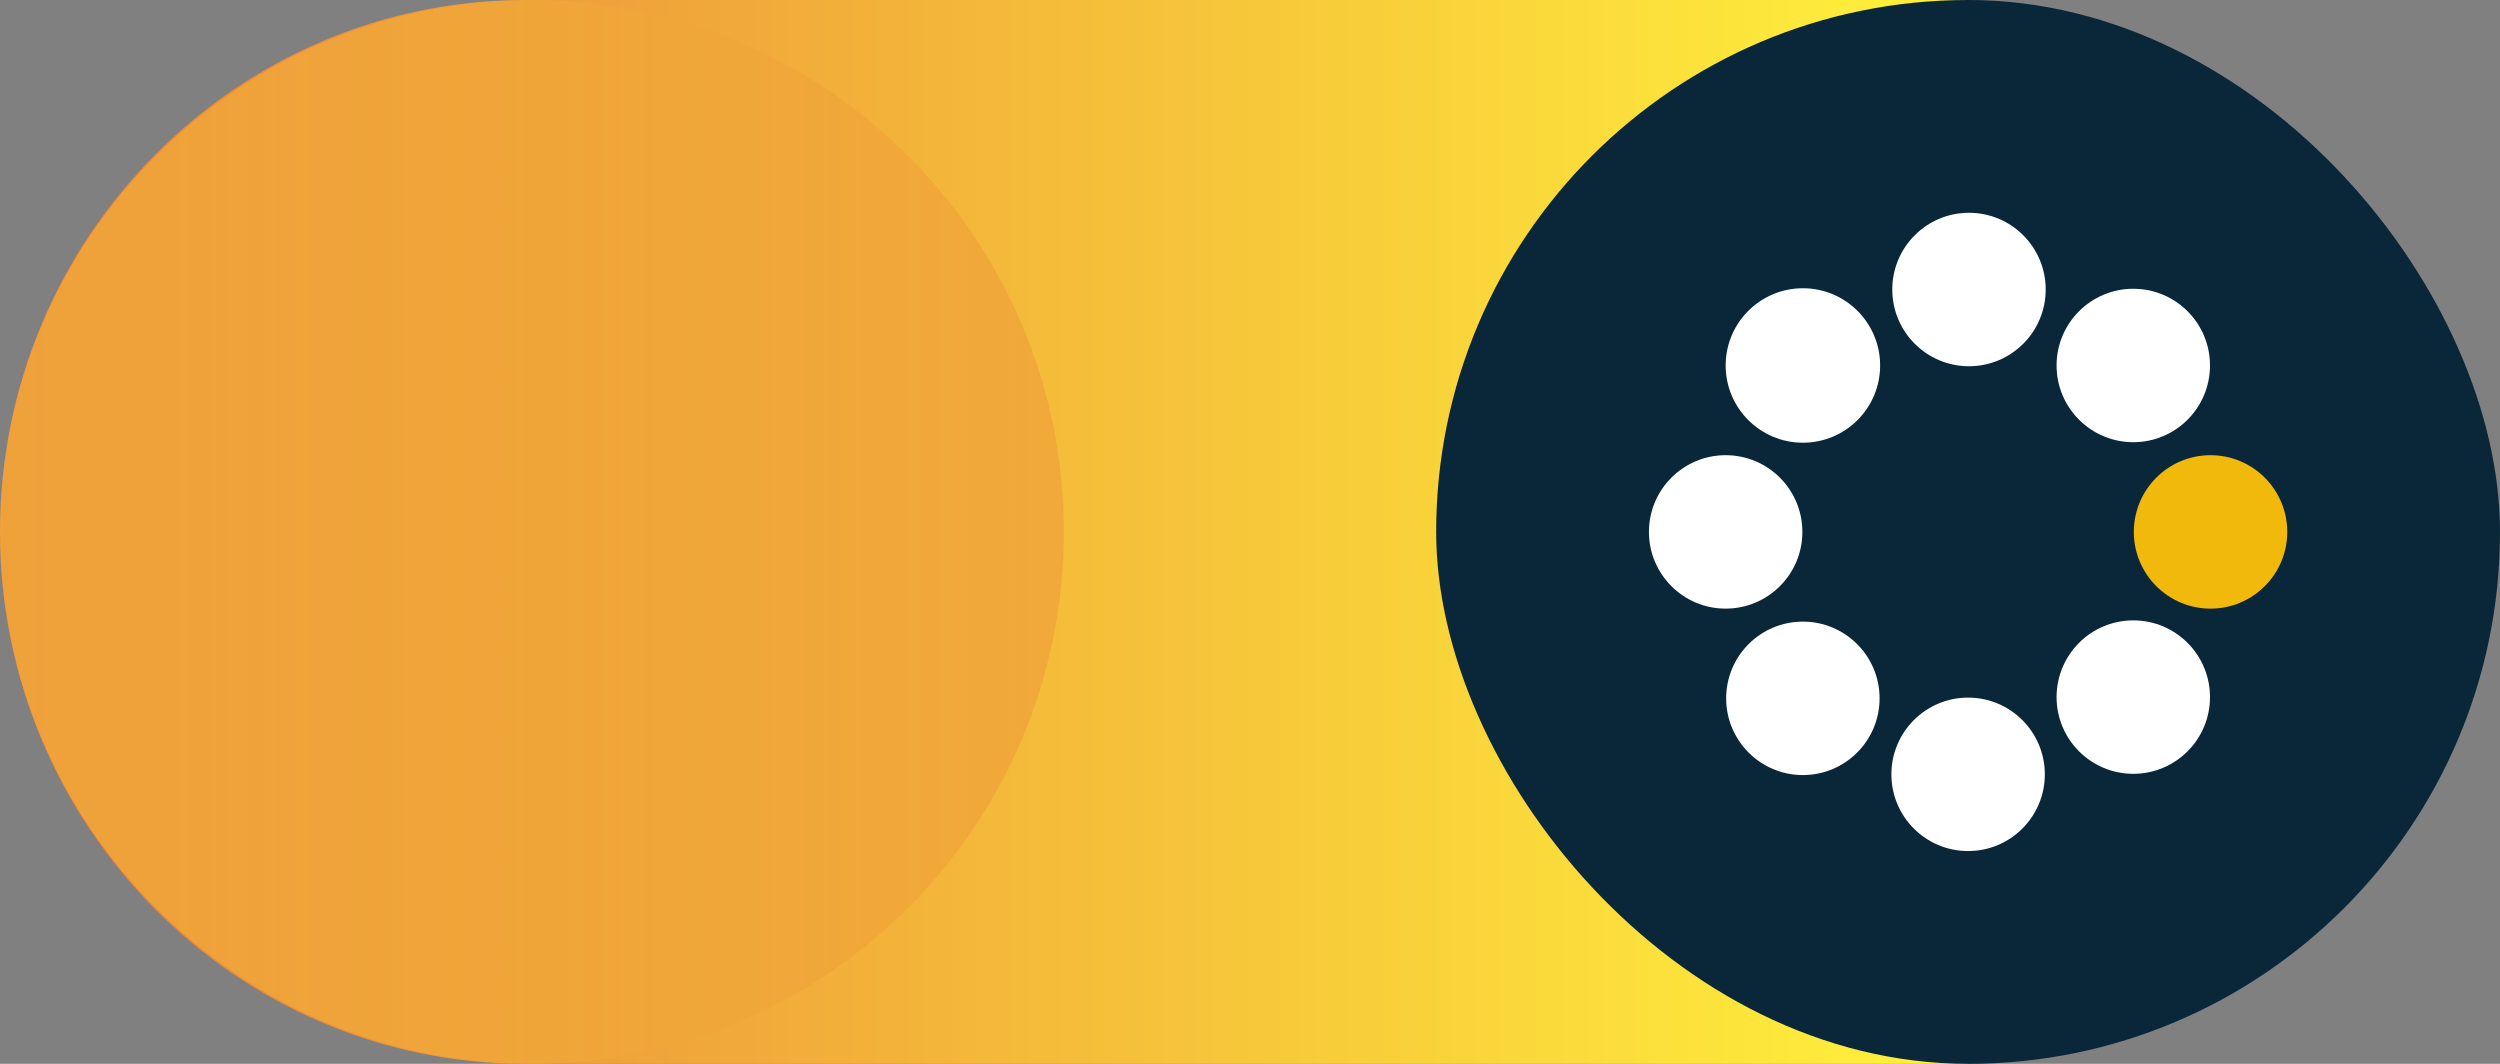
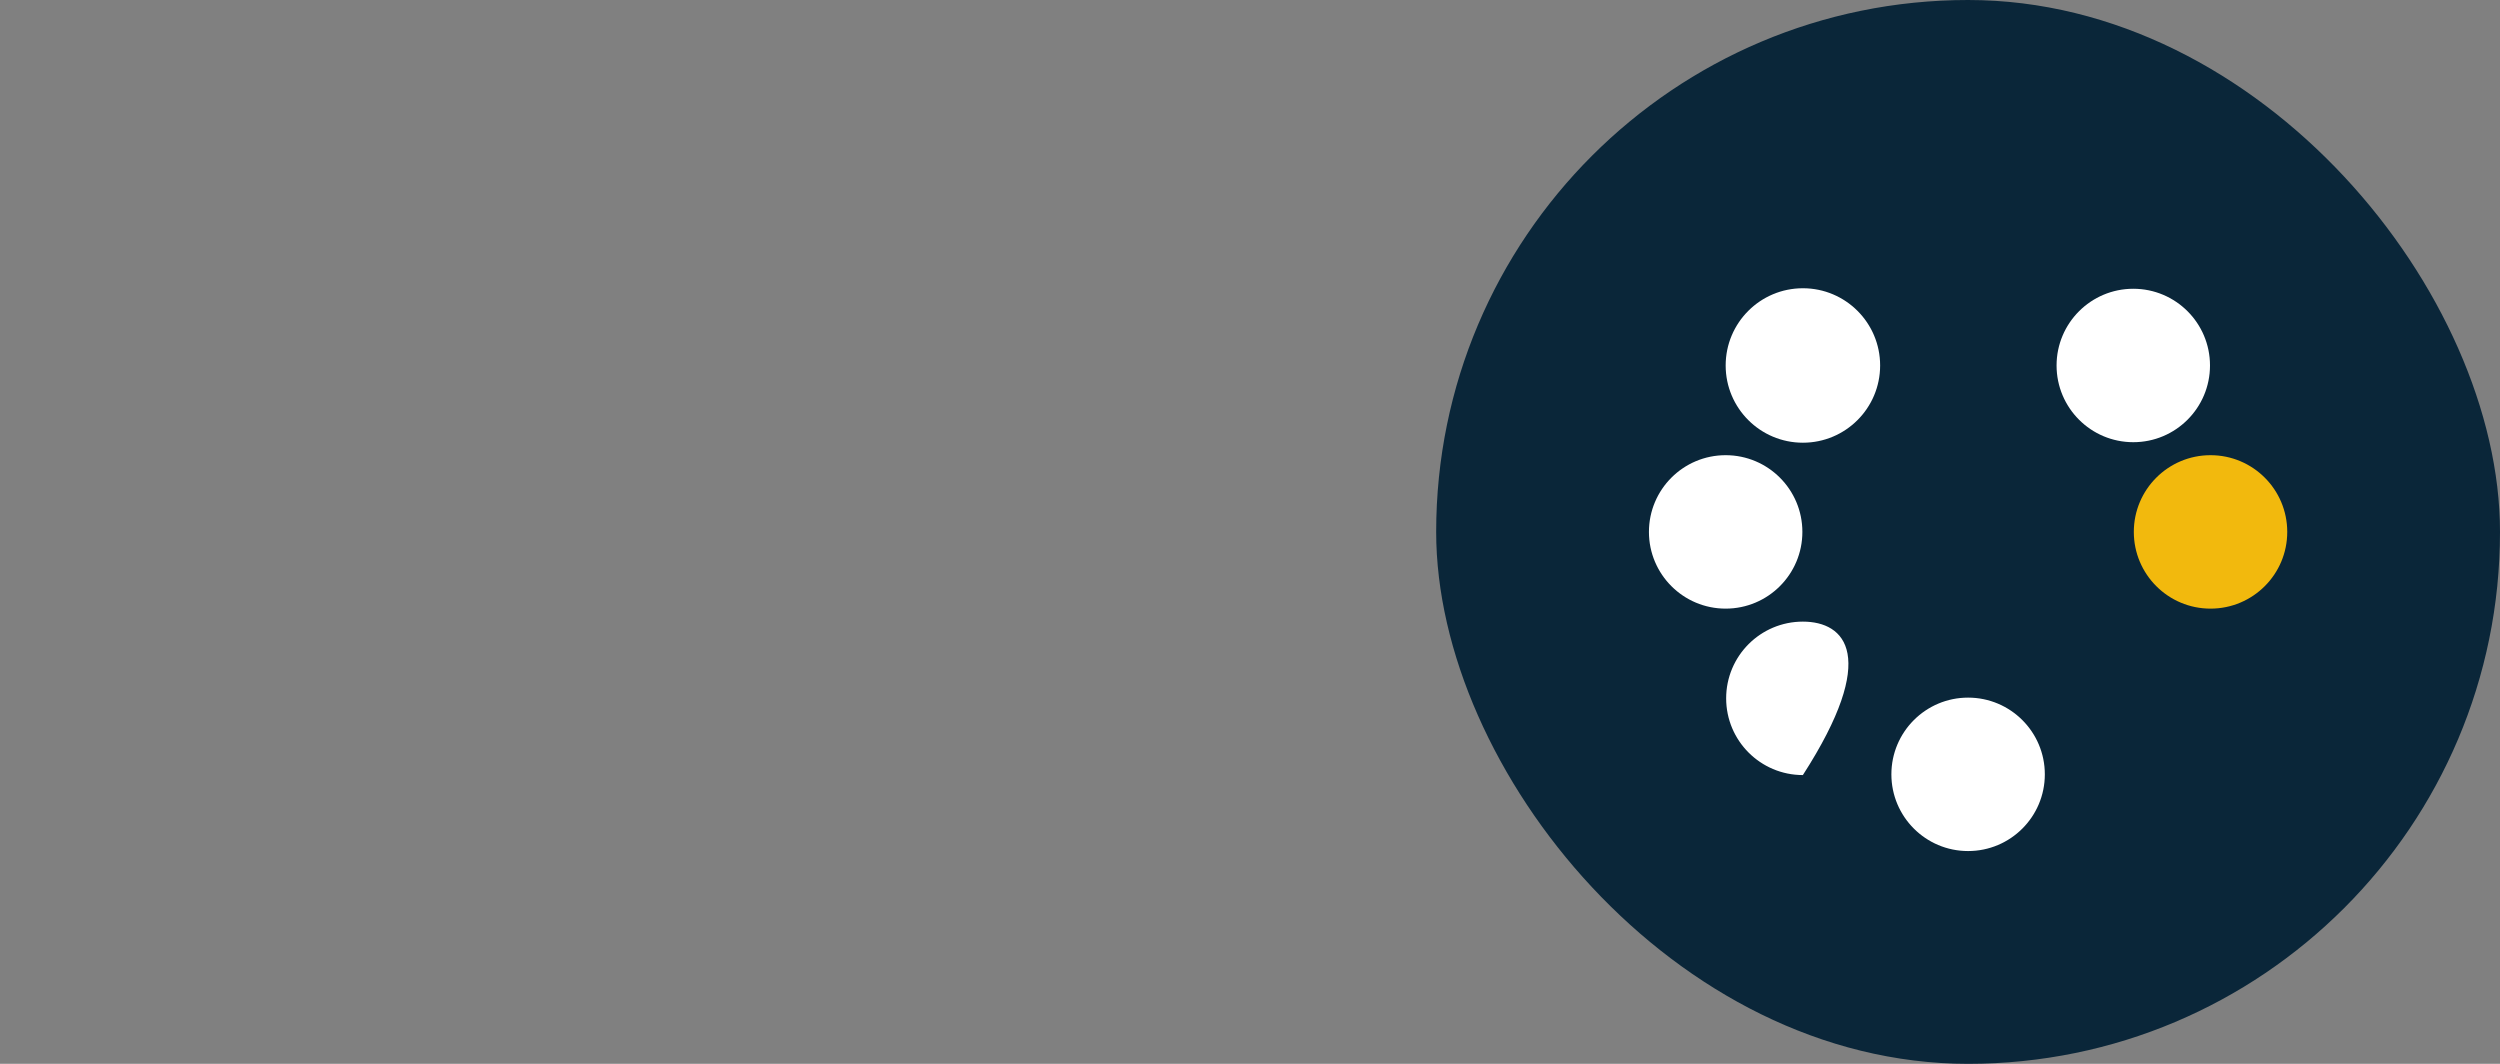
<svg xmlns="http://www.w3.org/2000/svg" width="188" height="80" viewBox="0 0 188 80" fill="none">
  <rect x="0" y="0" width="188" height="80" fill="#808080" stroke="none" />
-   <path fill-rule="evenodd" clip-rule="evenodd" d="M39.519 0C17.694 0 0 17.909 0 40C0 62.091 17.694 80 39.519 80H148V0H39.519Z" fill="url(#paint0_linear_393_2803)" />
  <rect x="108" width="80" height="80" rx="40" fill="#0A2639" />
-   <path fill-rule="evenodd" clip-rule="evenodd" d="M148.068 16.002C144.882 16.002 142.299 18.585 142.299 21.771C142.299 24.957 144.882 27.541 148.068 27.541C151.255 27.541 153.837 24.958 153.837 21.771C153.837 18.585 151.255 16.002 148.068 16.002Z" fill="white" />
  <path fill-rule="evenodd" clip-rule="evenodd" d="M166.232 34.23C163.046 34.23 160.463 36.814 160.463 40C160.463 43.186 163.046 45.769 166.232 45.769C169.418 45.769 172.001 43.186 172.001 40C172.001 36.814 169.418 34.23 166.232 34.23Z" fill="#F2B90D" />
-   <path fill-rule="evenodd" clip-rule="evenodd" d="M160.424 46.652C157.237 46.652 154.654 49.236 154.654 52.422C154.654 55.608 157.237 58.191 160.424 58.191C163.61 58.191 166.192 55.608 166.192 52.422C166.193 49.236 163.61 46.652 160.424 46.652Z" fill="white" />
-   <path fill-rule="evenodd" clip-rule="evenodd" d="M135.576 46.746C132.389 46.746 129.807 49.329 129.807 52.515C129.807 55.701 132.389 58.285 135.576 58.285C138.762 58.285 141.345 55.702 141.345 52.515C141.345 49.329 138.762 46.746 135.576 46.746Z" fill="white" />
+   <path fill-rule="evenodd" clip-rule="evenodd" d="M135.576 46.746C132.389 46.746 129.807 49.329 129.807 52.515C129.807 55.701 132.389 58.285 135.576 58.285C141.345 49.329 138.762 46.746 135.576 46.746Z" fill="white" />
  <path fill-rule="evenodd" clip-rule="evenodd" d="M135.578 21.676C132.37 21.676 129.77 24.276 129.77 27.484C129.77 30.691 132.37 33.292 135.578 33.292C138.786 33.292 141.386 30.691 141.386 27.484C141.386 24.276 138.786 21.676 135.578 21.676Z" fill="white" />
  <path fill-rule="evenodd" clip-rule="evenodd" d="M160.424 21.715C157.237 21.715 154.654 24.298 154.654 27.484C154.654 30.67 157.237 33.253 160.424 33.253C163.61 33.253 166.192 30.67 166.192 27.484C166.193 24.298 163.61 21.715 160.424 21.715Z" fill="white" />
  <path fill-rule="evenodd" clip-rule="evenodd" d="M148.001 52.461C144.815 52.461 142.232 55.044 142.232 58.23C142.232 61.416 144.815 63.999 148.001 63.999C151.188 63.999 153.771 61.417 153.771 58.23C153.771 55.044 151.188 52.461 148.001 52.461Z" fill="white" />
  <path fill-rule="evenodd" clip-rule="evenodd" d="M129.769 34.23C126.583 34.23 124 36.814 124 40C124 43.186 126.583 45.769 129.769 45.769C132.956 45.769 135.539 43.186 135.539 40C135.539 36.814 132.956 34.23 129.769 34.23Z" fill="white" />
-   <path opacity="0.3" fill-rule="evenodd" clip-rule="evenodd" d="M0 39.999C0 62.09 17.909 80 39.999 80C62.091 80 80 62.09 80 39.999C80 17.908 62.091 0 39.999 0C17.909 0 0 17.908 0 39.999Z" fill="url(#paint1_linear_393_2803)" />
  <defs>
    <linearGradient id="paint0_linear_393_2803" x1="-5.76643e-05" y1="80" x2="148" y2="80" gradientUnits="userSpaceOnUse">
      <stop stop-color="#E97E39" />
      <stop offset="1" stop-color="#FFF23B" />
    </linearGradient>
    <linearGradient id="paint1_linear_393_2803" x1="-5.83648e-05" y1="80" x2="80" y2="80" gradientUnits="userSpaceOnUse">
      <stop stop-color="#FFF23B" />
      <stop offset="1" stop-color="#E97E39" />
    </linearGradient>
  </defs>
</svg>